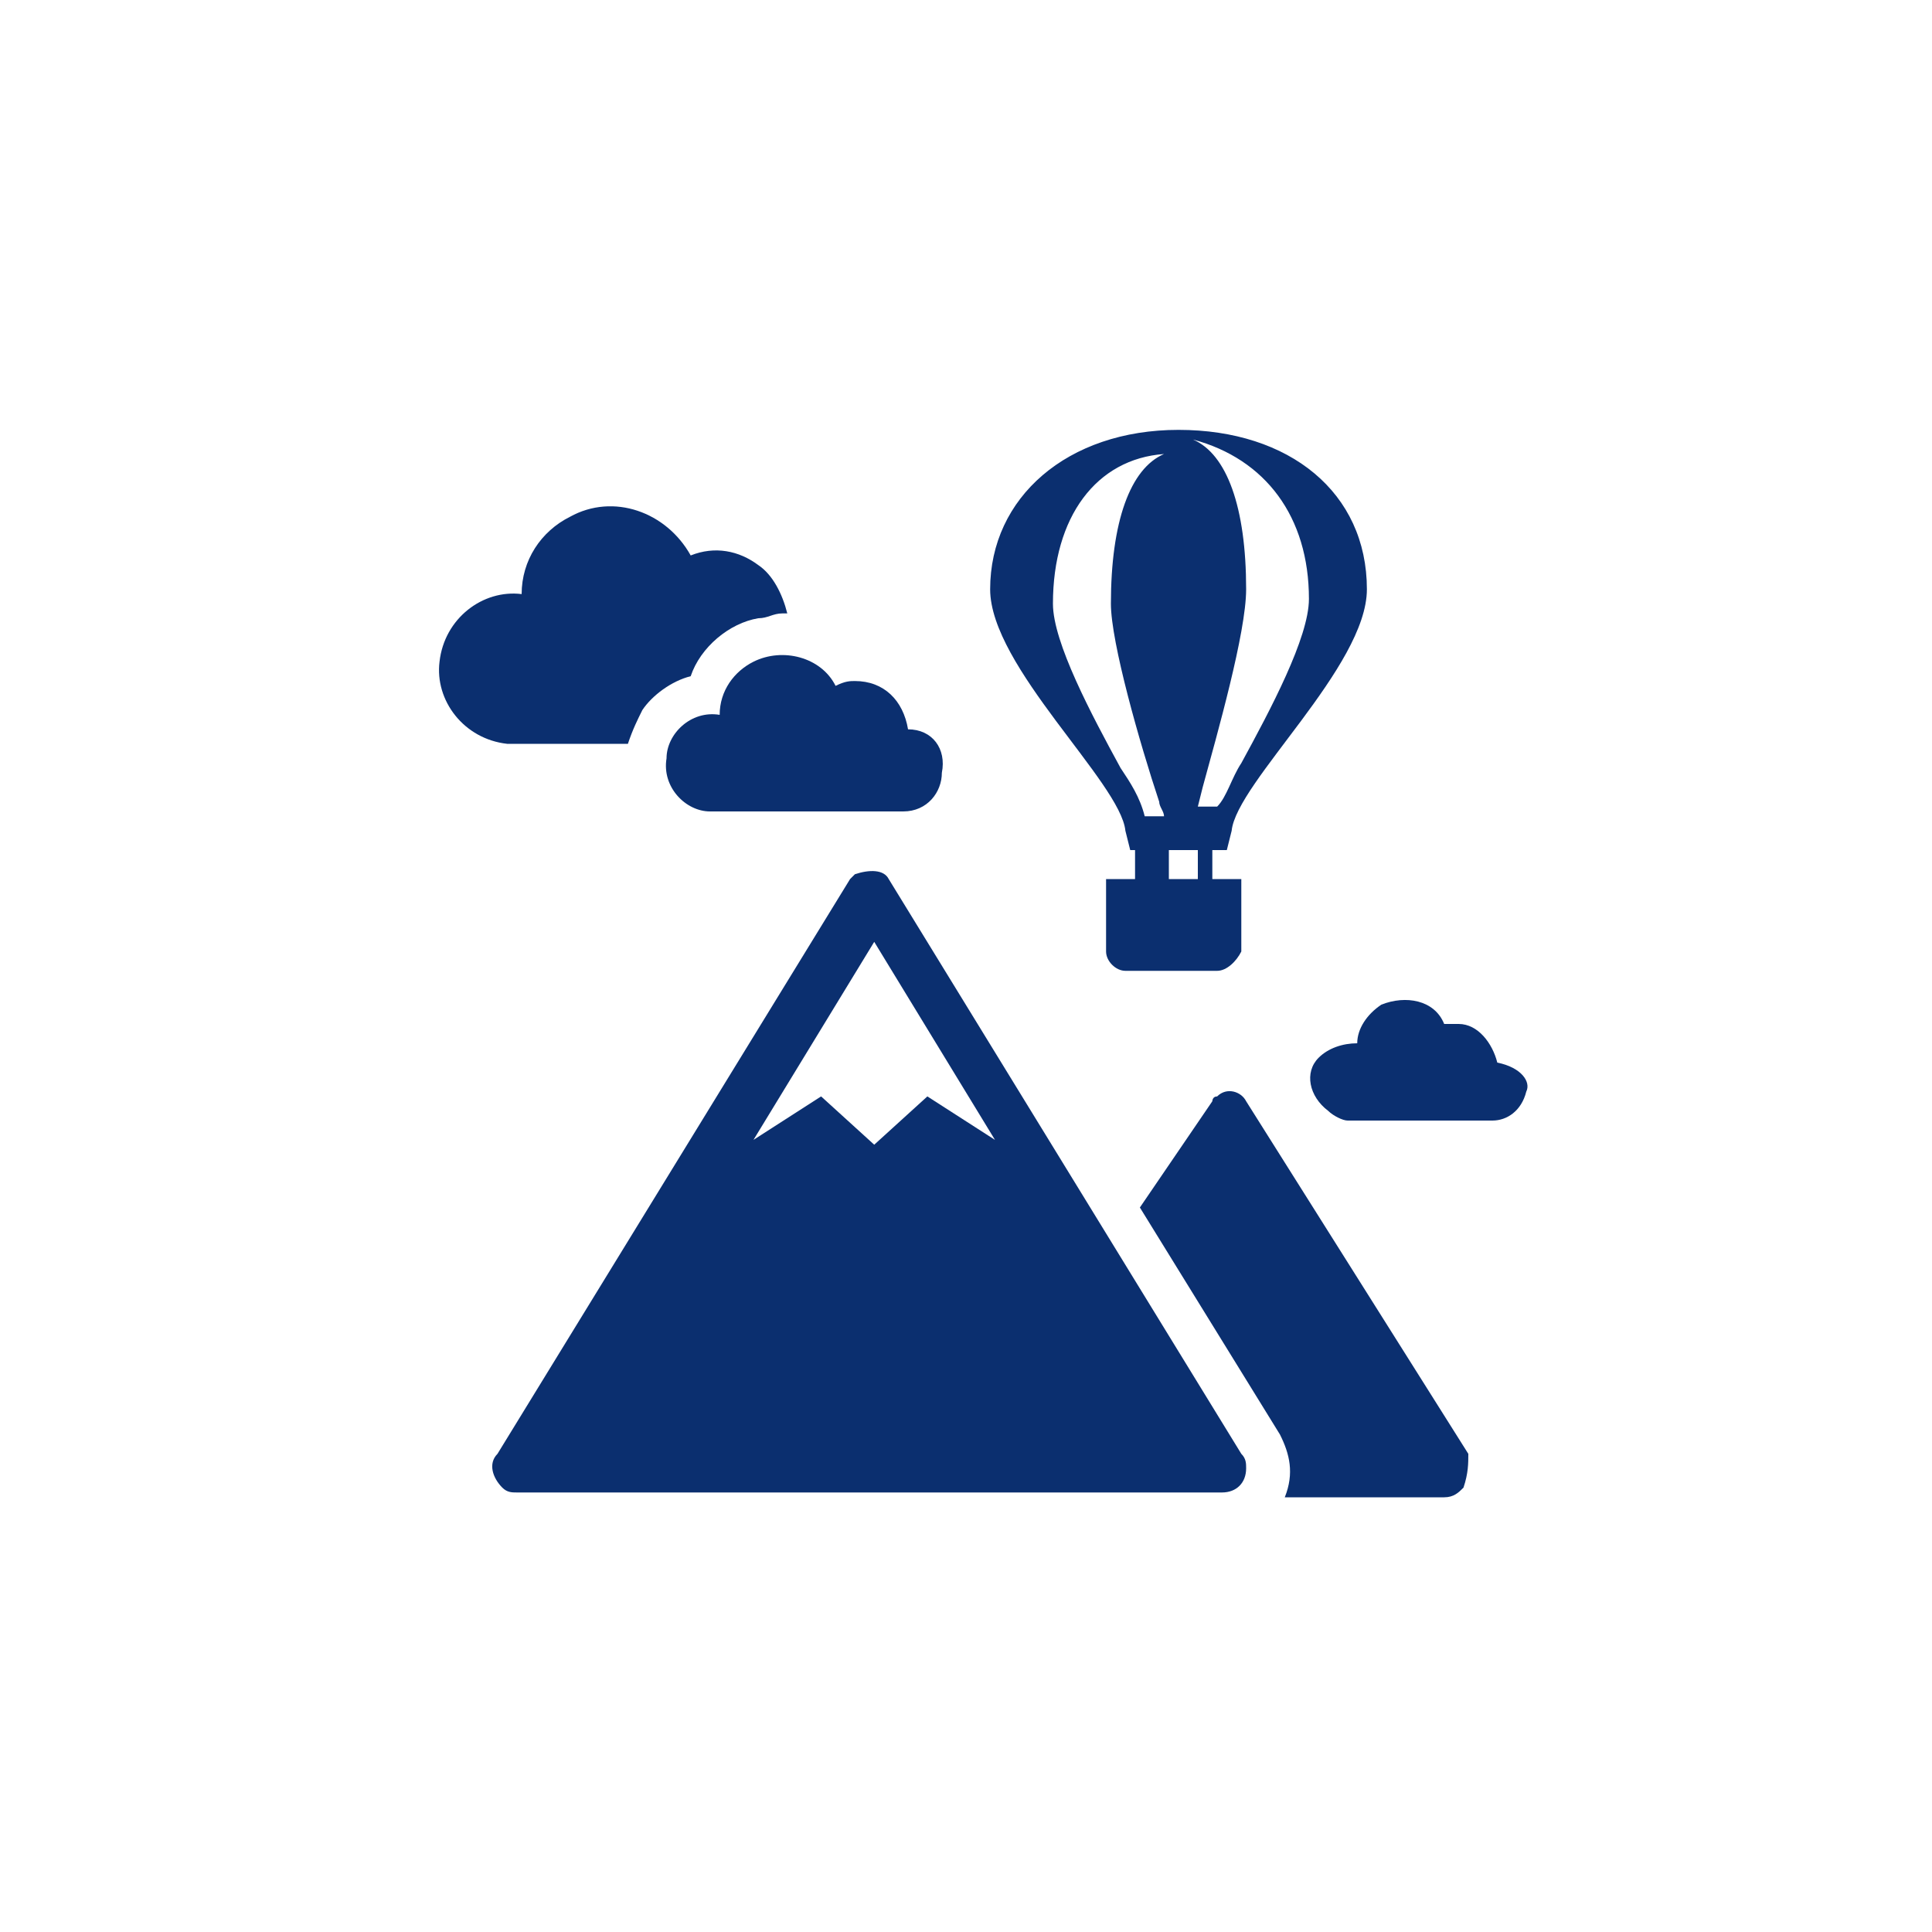
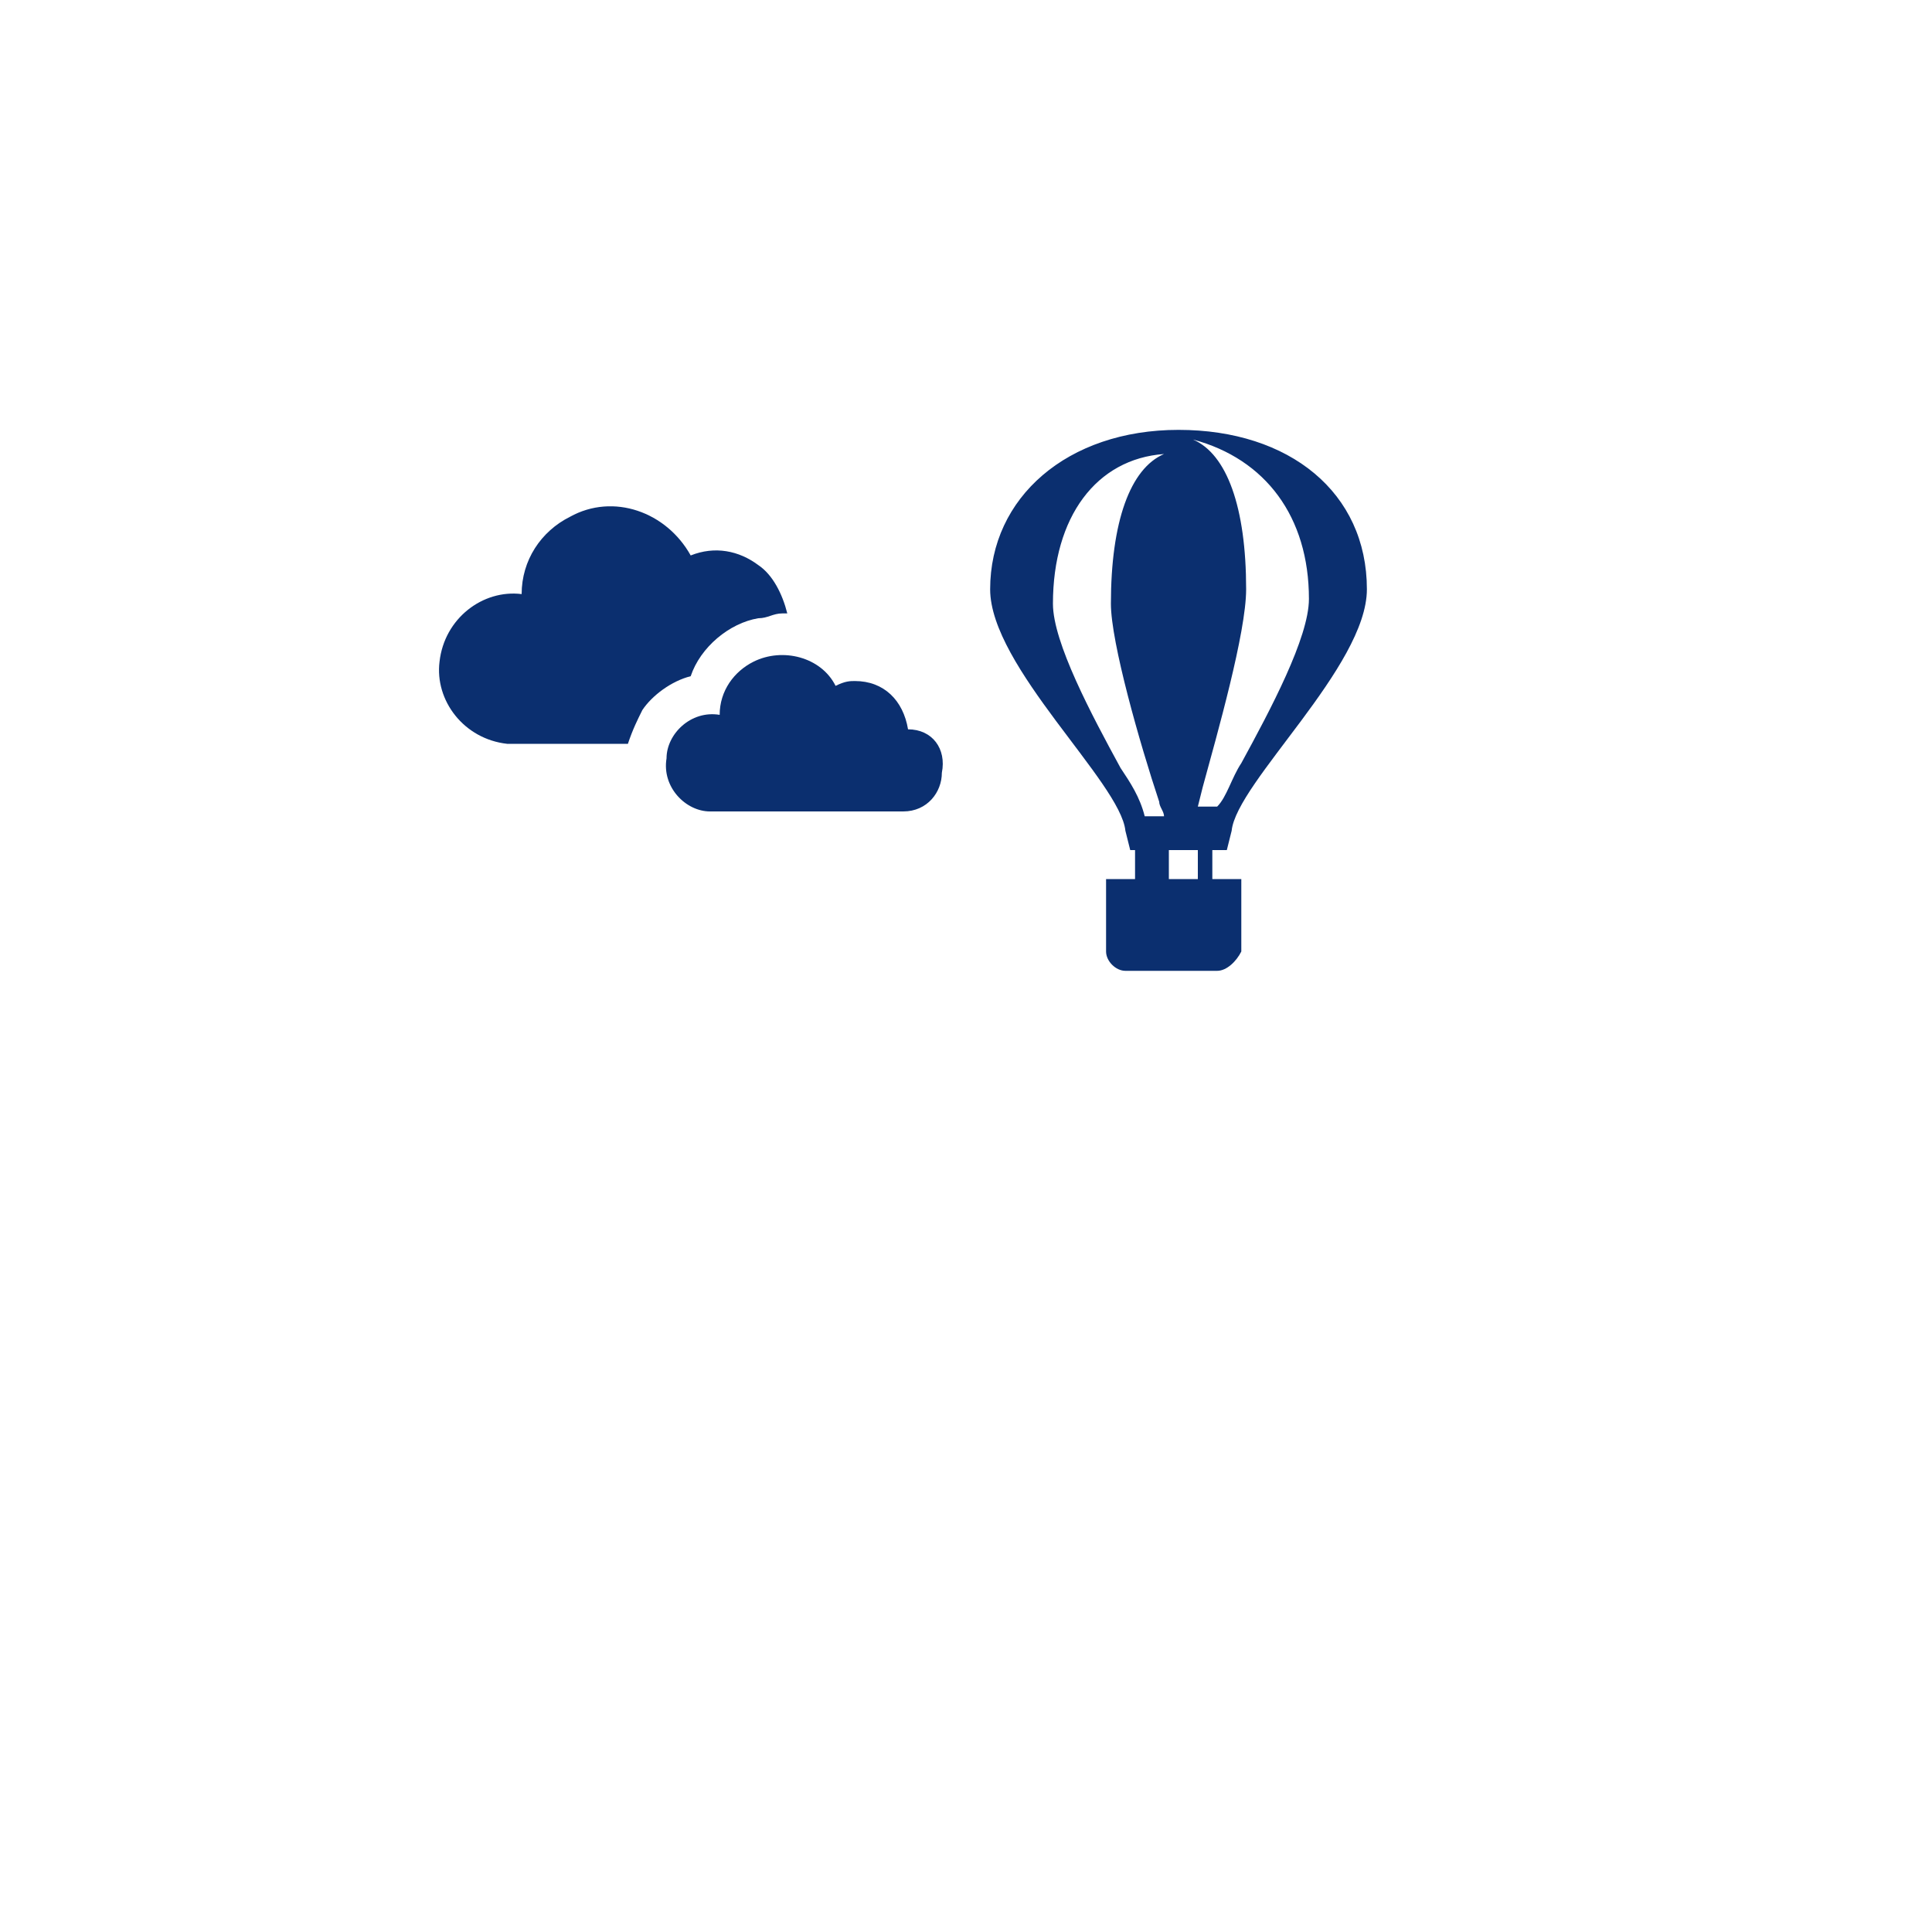
<svg xmlns="http://www.w3.org/2000/svg" version="1.1" id="图层_1" x="0px" y="0px" viewBox="0 0 40 40" style="enable-background:new 0 0 40 40;" xml:space="preserve">
  <style type="text/css">
	.st0{fill:#0B2F6F;}
</style>
  <g>
-     <path class="st0" d="M30.4,30.1l-4.6-7.3c-0.1-0.2-0.4-0.3-0.6-0.1c-0.1,0-0.1,0.1-0.1,0.1L23.6,25l2.9,4.7   c0.2,0.4,0.3,0.8,0.1,1.3h3.3c0.2,0,0.3-0.1,0.4-0.2C30.4,30.5,30.4,30.3,30.4,30.1L30.4,30.1L30.4,30.1L30.4,30.1z" />
-     <path class="st0" d="M25.7,30.1l-7.3-11.9C18.3,18,18,18,17.7,18.1c0,0-0.1,0.1-0.1,0.1l-7.3,11.9c-0.2,0.2-0.1,0.5,0.1,0.7   c0.1,0.1,0.2,0.1,0.3,0.1h14.6c0.3,0,0.5-0.2,0.5-0.5C25.8,30.3,25.8,30.2,25.7,30.1L25.7,30.1L25.7,30.1L25.7,30.1z M19.2,22.7   l-1.1,1l-1.1-1l-1.4,0.9l2.5-4.1l2.5,4.1L19.2,22.7L19.2,22.7L19.2,22.7z" />
    <path class="st0" d="M13,15.4c0.1-0.3,0.2-0.5,0.3-0.7c0.2-0.3,0.6-0.6,1-0.7c0.2-0.6,0.8-1.1,1.4-1.2c0.2,0,0.3-0.1,0.5-0.1h0.1   c-0.1-0.4-0.3-0.8-0.6-1c-0.4-0.3-0.9-0.4-1.4-0.2c-0.5-0.9-1.6-1.3-2.5-0.8c-0.6,0.3-1,0.9-1,1.6c-0.8-0.1-1.6,0.5-1.7,1.4   c-0.1,0.8,0.5,1.6,1.4,1.7L13,15.4L13,15.4L13,15.4z" />
    <path class="st0" d="M18.8,15.1L18.8,15.1c-0.1-0.6-0.5-1-1.1-1c-0.1,0-0.2,0-0.4,0.1c-0.3-0.6-1.1-0.8-1.7-0.5   c-0.4,0.2-0.7,0.6-0.7,1.1c-0.6-0.1-1.1,0.4-1.1,0.9c-0.1,0.6,0.4,1.1,0.9,1.1h4c0.5,0,0.8-0.4,0.8-0.8   C19.6,15.5,19.3,15.1,18.8,15.1" />
-     <path class="st0" d="M31,22L31,22c-0.1-0.4-0.4-0.8-0.8-0.8c-0.1,0-0.2,0-0.3,0c-0.2-0.5-0.8-0.6-1.3-0.4c-0.3,0.2-0.5,0.5-0.5,0.8   c-0.3,0-0.6,0.1-0.8,0.3c-0.3,0.3-0.2,0.8,0.2,1.1c0.1,0.1,0.3,0.2,0.4,0.2h3c0.3,0,0.6-0.2,0.7-0.6C31.7,22.4,31.5,22.1,31,22   C31.1,22,31.1,22,31,22" />
    <path class="st0" d="M25.3,17.6h0.1l0.1-0.4c0.1-1,2.8-3.4,2.8-5c0-2-1.6-3.3-3.9-3.3s-3.9,1.4-3.9,3.3c0,1.6,2.7,4,2.8,5l0.1,0.4   h0.1v0.6h-0.6v1.5c0,0.2,0.2,0.4,0.4,0.4c0,0,0,0,0,0h1.9c0.2,0,0.4-0.2,0.5-0.4v-1.5h-0.6V17.6L25.3,17.6L25.3,17.6z M27.1,12.4   c0,0.8-0.8,2.3-1.4,3.4c-0.2,0.3-0.3,0.7-0.5,0.9h-0.4l0.1-0.4c0.3-1.1,0.9-3.2,0.9-4.1c0-1.7-0.4-2.8-1.1-3.1c0,0,0,0,0,0   c0,0,0,0,0,0C26.2,9.5,27.1,10.7,27.1,12.4L27.1,12.4z M23.2,15.9c-0.6-1.1-1.4-2.6-1.4-3.4c0-1.8,0.9-3,2.3-3.1c0,0,0,0,0,0   c0,0,0,0,0,0c-0.7,0.3-1.1,1.4-1.1,3.1c0,0.8,0.6,2.9,1,4.1c0,0.1,0.1,0.2,0.1,0.3h-0.4C23.6,16.5,23.4,16.2,23.2,15.9L23.2,15.9   L23.2,15.9L23.2,15.9z M24.2,17.6h0.6v0.6h-0.6V17.6L24.2,17.6L24.2,17.6z" />
  </g>
</svg>